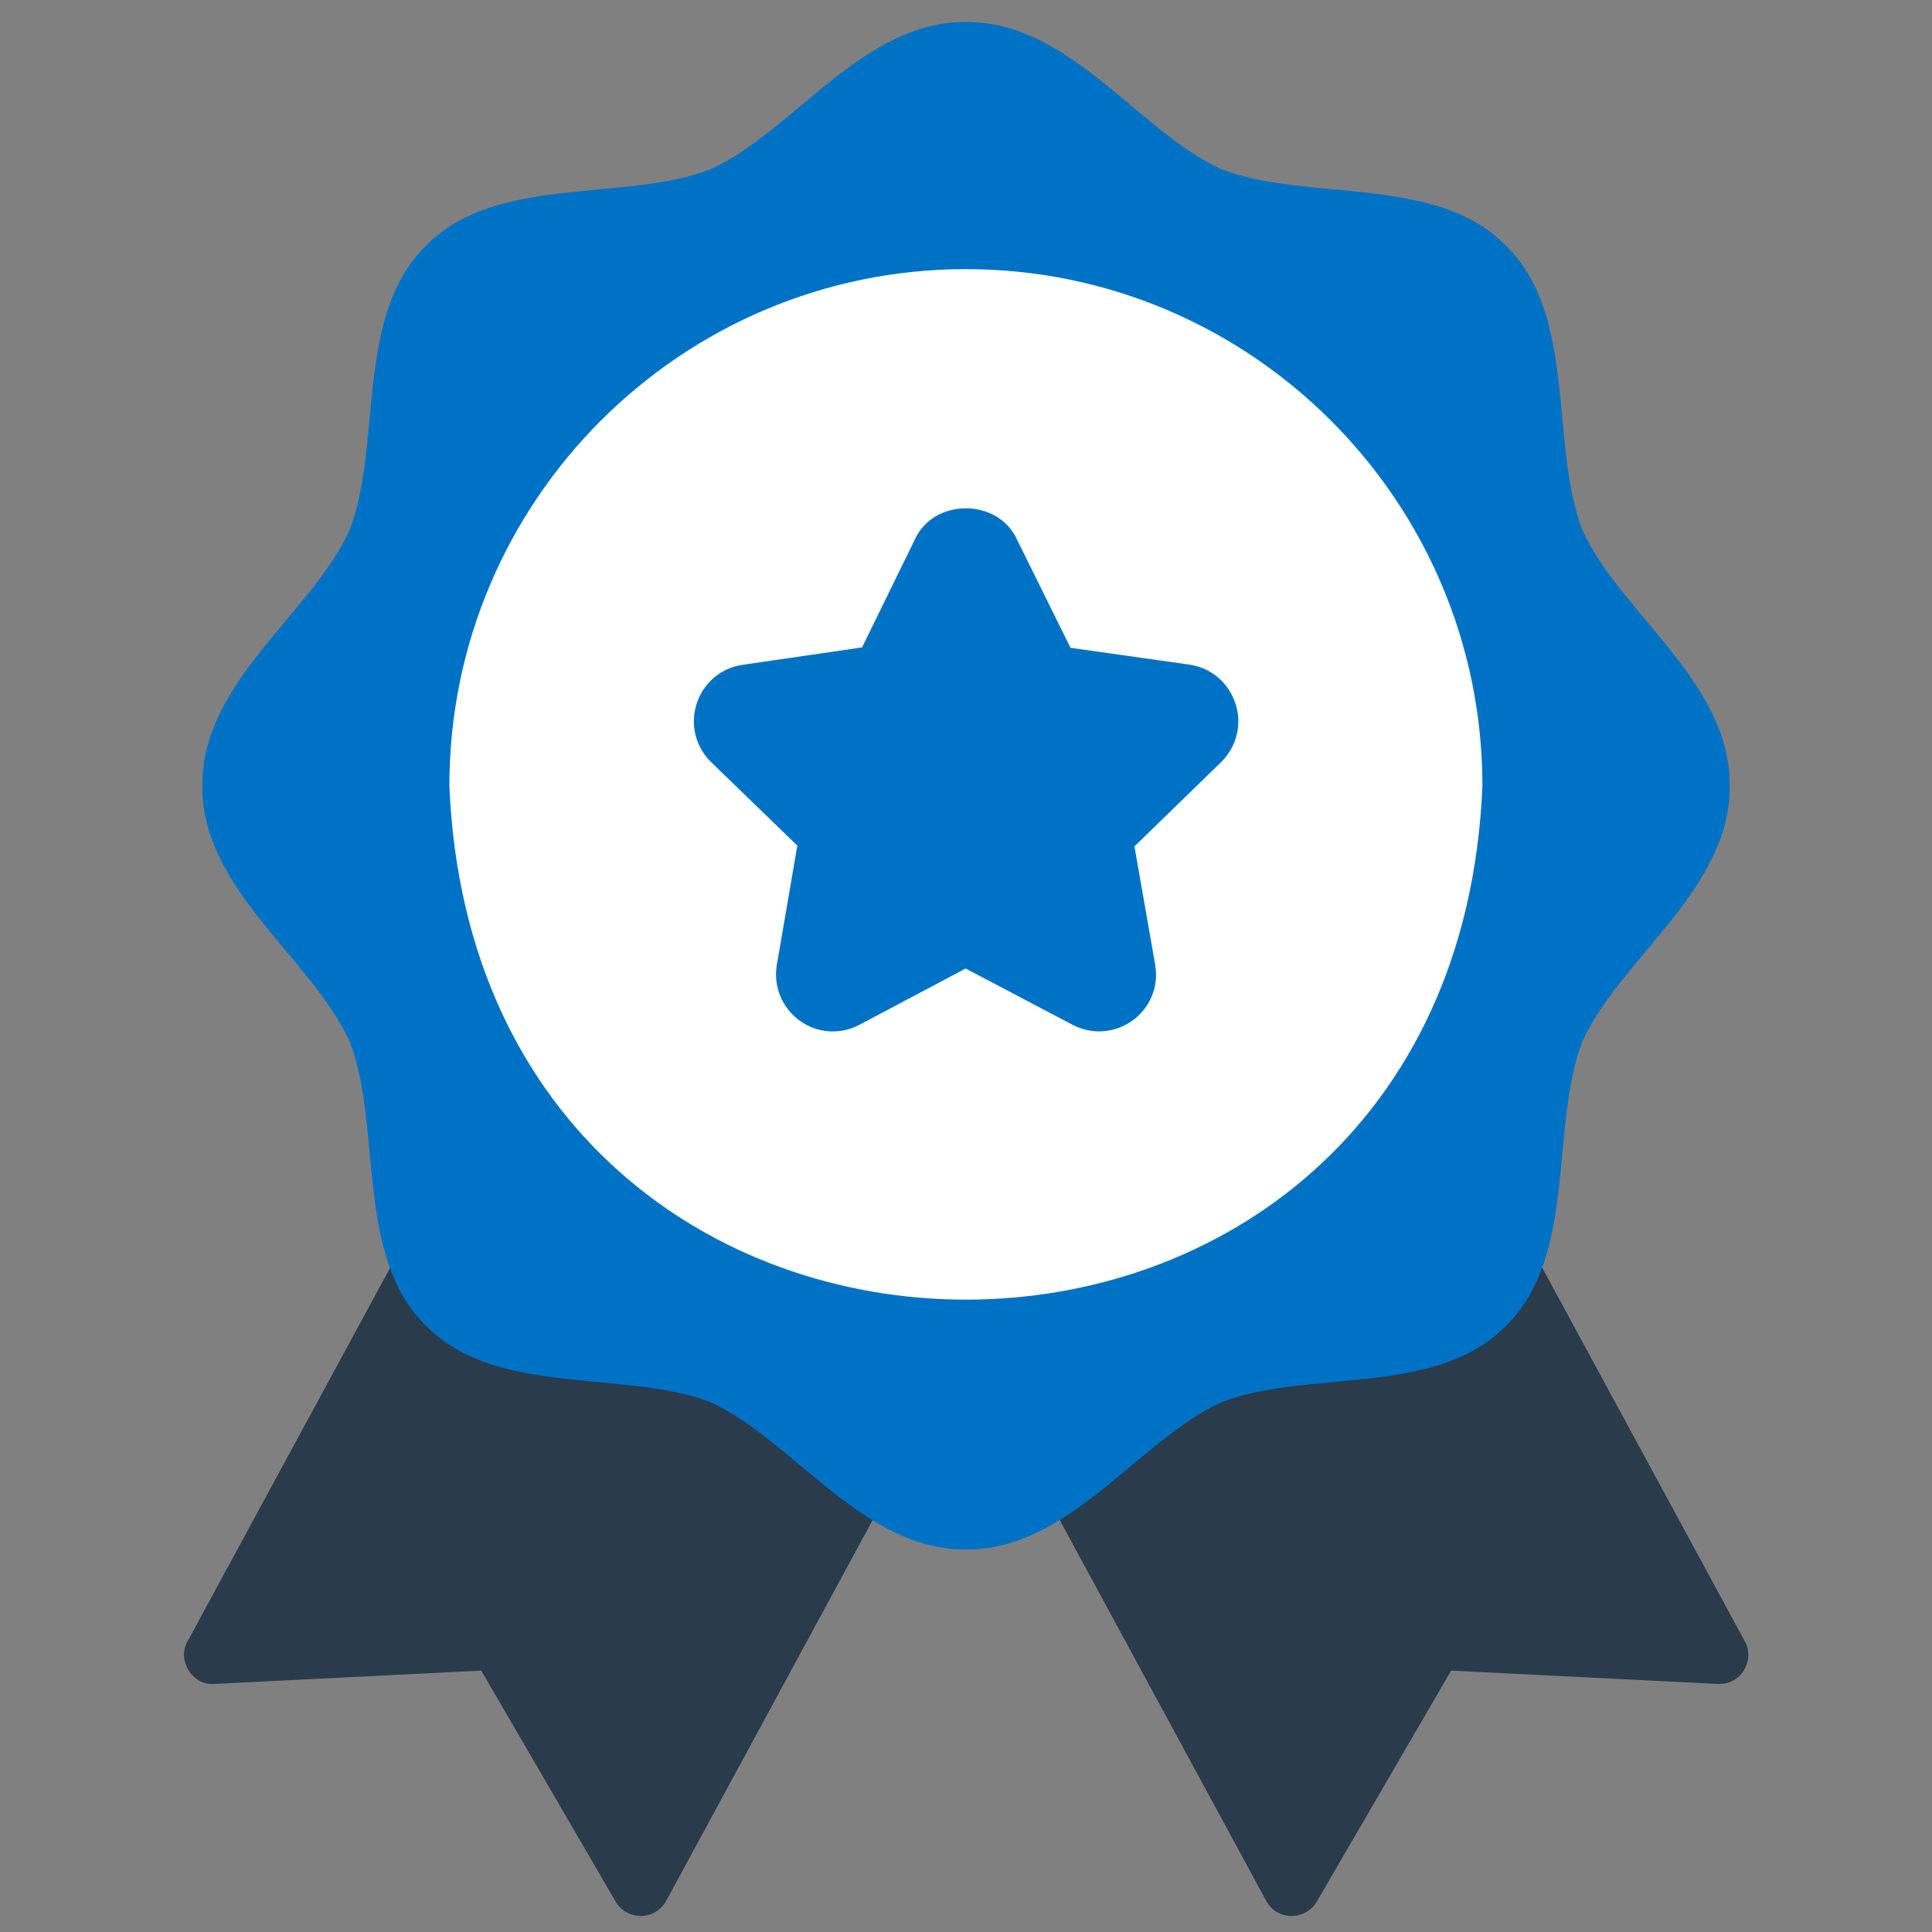
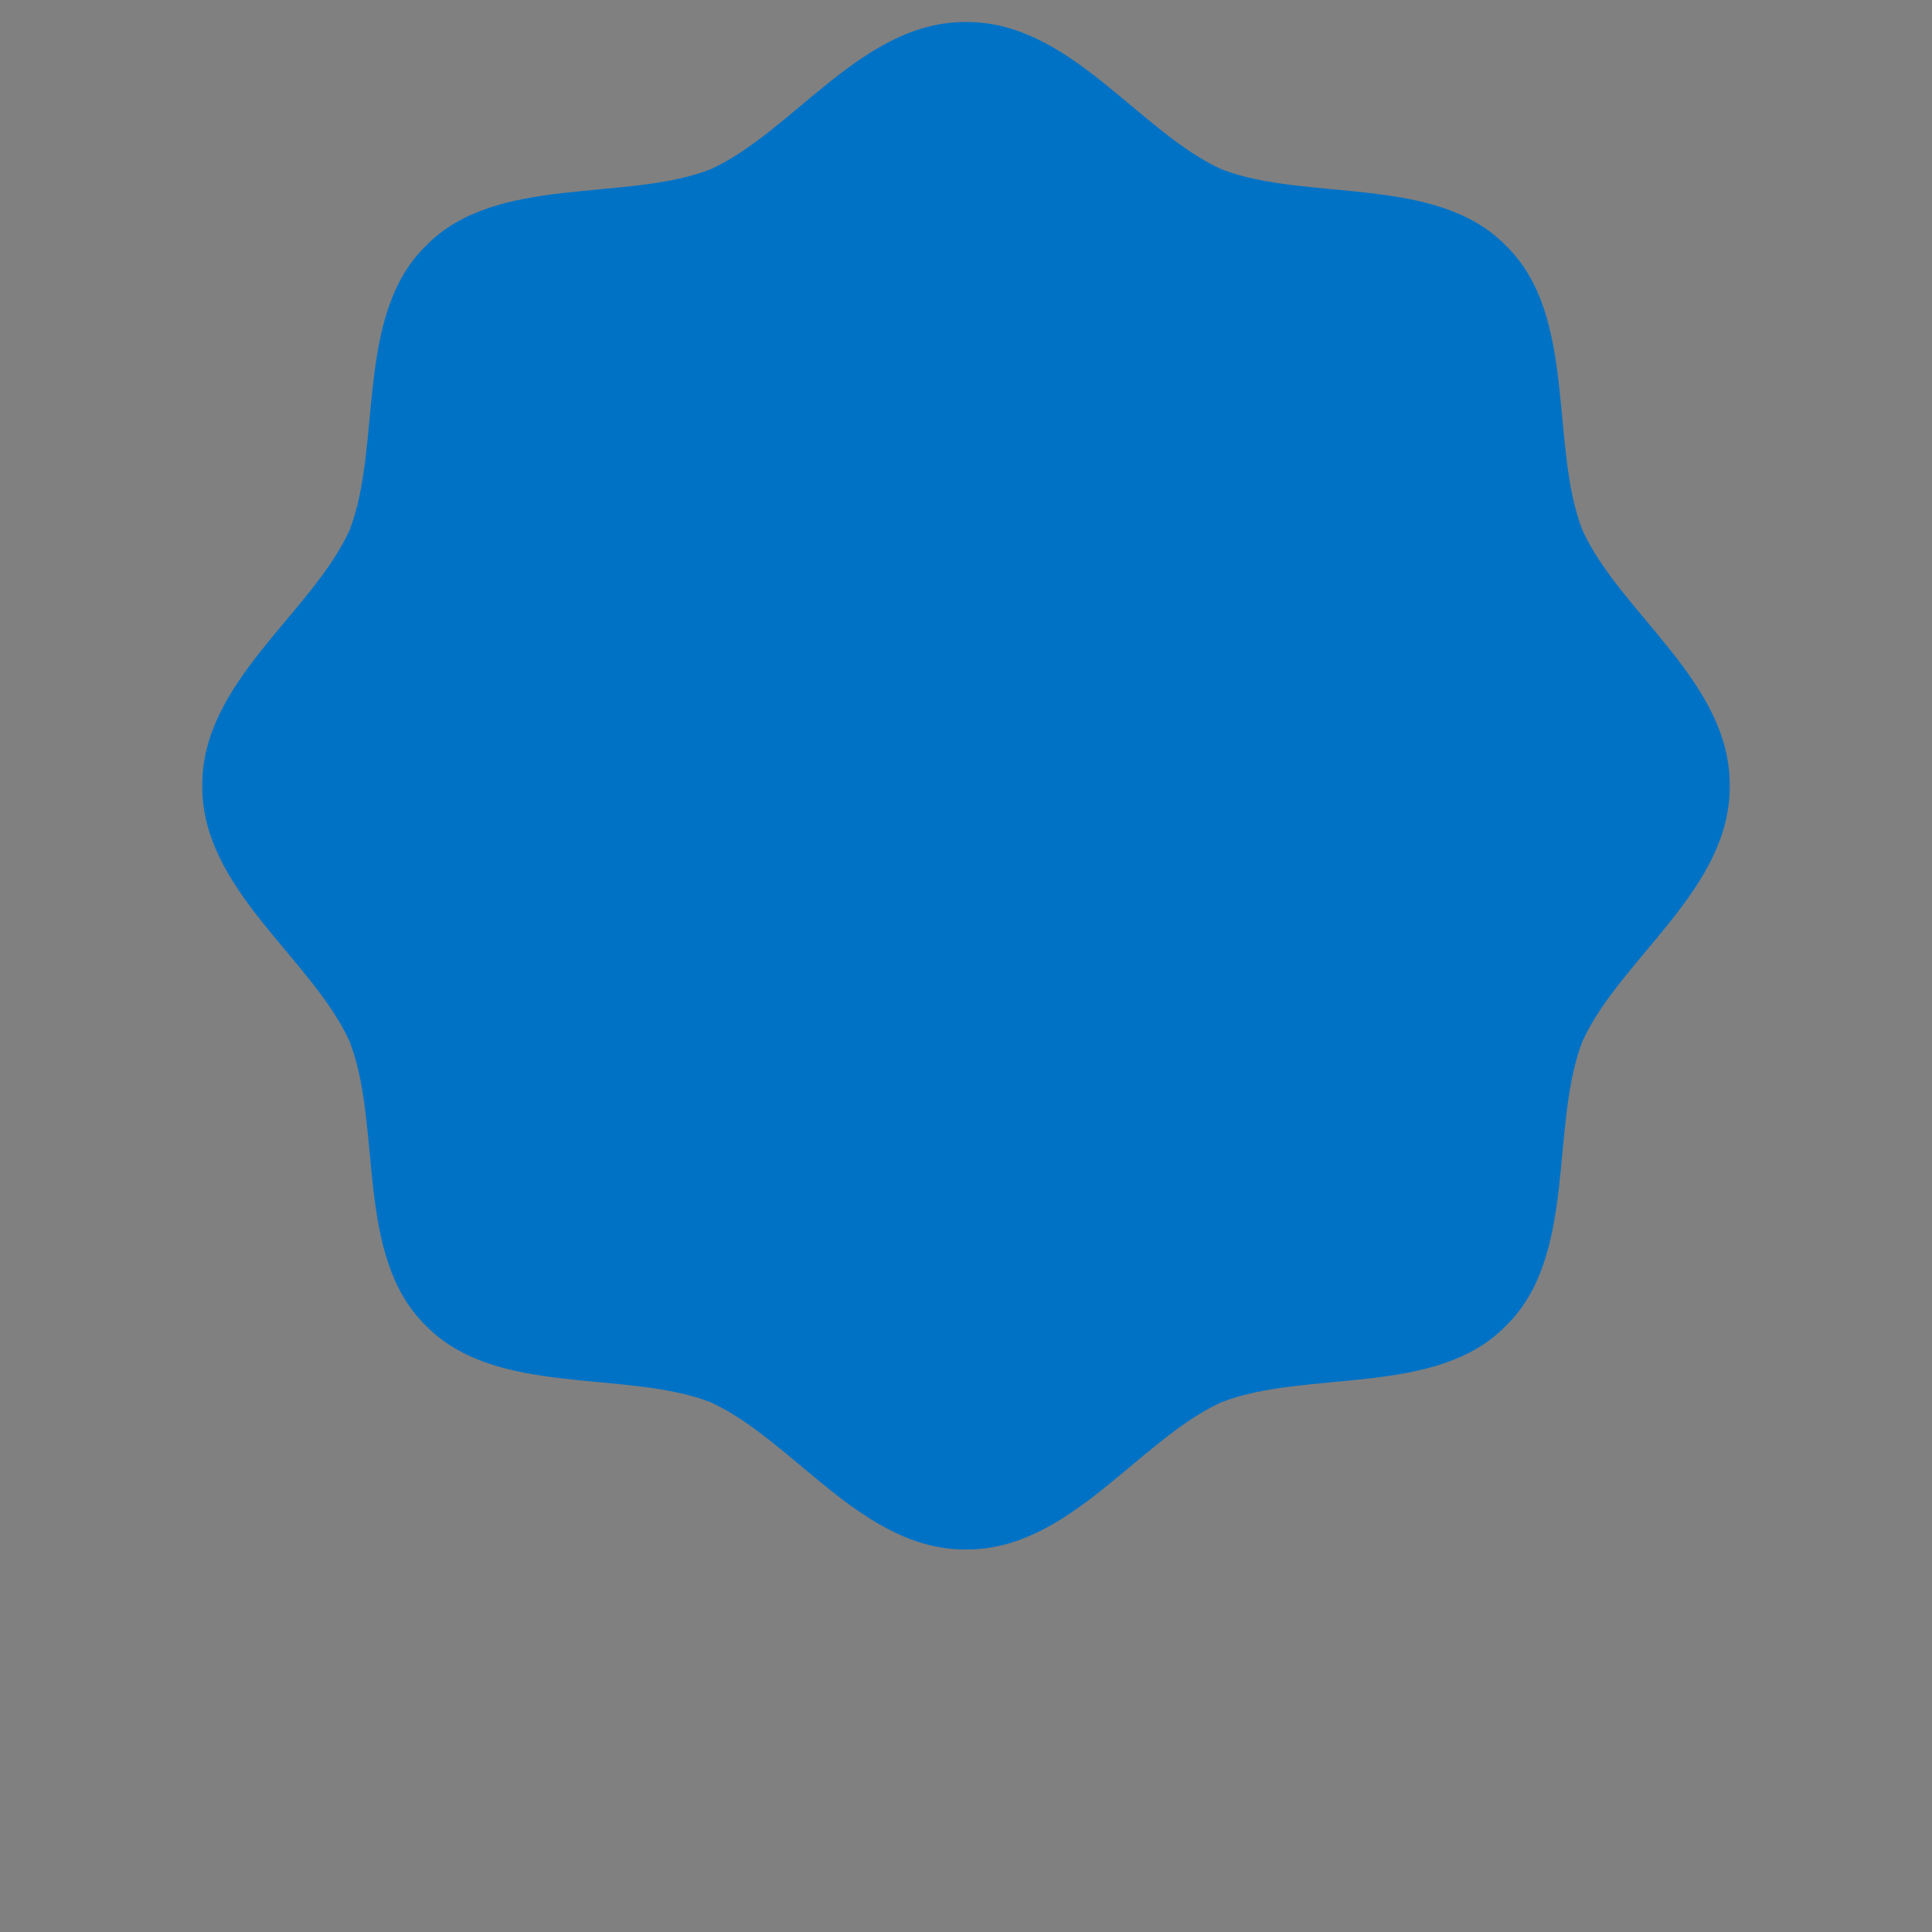
<svg xmlns="http://www.w3.org/2000/svg" data-name="Medal C" viewBox="0 0 100 100" id="Medal">
  <rect x="0" y="0" width="100" height="100" fill="#808080" stroke="none" />
-   <path fill="#2a3b4c" d="m68.96,45.59c-.39-.73-1.3-1-2.03-.6l-16.92,9.18s-16.92-9.18-16.92-9.18c-.73-.4-1.64-.12-2.03.6l-21.35,39.36c-.57.98.25,2.31,1.39,2.21,0,0,13.81-.69,13.81-.69l6.95,11.95c.27.47.78.75,1.32.75.54,0,1.04-.31,1.3-.78l15.53-28.64,15.53,28.64c.26.48.75.78,1.3.78.54,0,1.05-.28,1.32-.75,0,0,6.95-11.95,6.95-11.95l13.81.69c.55.03,1.06-.24,1.34-.7.29-.46.31-1.04.05-1.51l-21.35-39.36Z" class="colorc1272d svgShape" />
  <path fill="#0072c6" d="m81.91,27.45c-1.72-4.4-.25-11.13-3.96-14.73-3.61-3.71-10.33-2.25-14.73-3.96-4.31-1.97-7.86-7.66-13.22-7.62-5.35-.04-8.91,5.65-13.22,7.62-4.4,1.72-11.13.25-14.73,3.96-3.71,3.61-2.25,10.33-3.96,14.73-1.97,4.31-7.66,7.86-7.62,13.22-.04,5.35,5.65,8.91,7.62,13.22,1.72,4.4.25,11.13,3.96,14.73,3.61,3.71,10.33,2.25,14.73,3.96,4.31,1.97,7.86,7.66,13.22,7.62,5.35.04,8.91-5.65,13.22-7.62,4.4-1.72,11.13-.25,14.73-3.96,3.71-3.61,2.25-10.33,3.96-14.73,1.97-4.31,7.66-7.86,7.62-13.22.04-5.35-5.65-8.91-7.62-13.22Z" class="colorffaa00 svgShape" />
-   <path fill="#ffffff" d="m50,13.93c-14.74,0-26.74,11.99-26.74,26.74,1.47,35.47,52.01,35.46,53.47,0,0-14.74-11.99-26.74-26.74-26.74Z" class="colorffe200 svgShape" />
-   <path fill="#0072c6" d="m63.94,36.41c-.35-1.08-1.26-1.85-2.38-2.01l-6.15-.87-2.77-5.6s0,0,0,0c-.98-2.16-4.32-2.16-5.29,0,0,0-2.73,5.58-2.73,5.58l-6.18.9c-1.12.16-2.03.93-2.38,2.01-.35,1.08-.06,2.24.75,3.03l4.46,4.32-1.06,6.16c-.19,1.12.26,2.22,1.17,2.89.91.67,2.11.75,3.11.22l5.49-2.91,5.53,2.91c1,.53,2.19.44,3.11-.22.92-.67,1.37-1.77,1.17-2.89l-1.07-6.12,4.48-4.36c.81-.79,1.1-1.95.75-3.03Z" class="colorffaa00 svgShape" />
+   <path fill="#0072c6" d="m63.94,36.41c-.35-1.08-1.26-1.85-2.38-2.01l-6.15-.87-2.77-5.6s0,0,0,0c-.98-2.16-4.32-2.16-5.29,0,0,0-2.73,5.58-2.73,5.58l-6.18.9c-1.12.16-2.03.93-2.38,2.01-.35,1.08-.06,2.24.75,3.03l4.46,4.32-1.06,6.16c-.19,1.12.26,2.22,1.17,2.89.91.67,2.11.75,3.11.22c1,.53,2.19.44,3.11-.22.92-.67,1.37-1.77,1.17-2.89l-1.07-6.12,4.48-4.36c.81-.79,1.1-1.95.75-3.03Z" class="colorffaa00 svgShape" />
</svg>